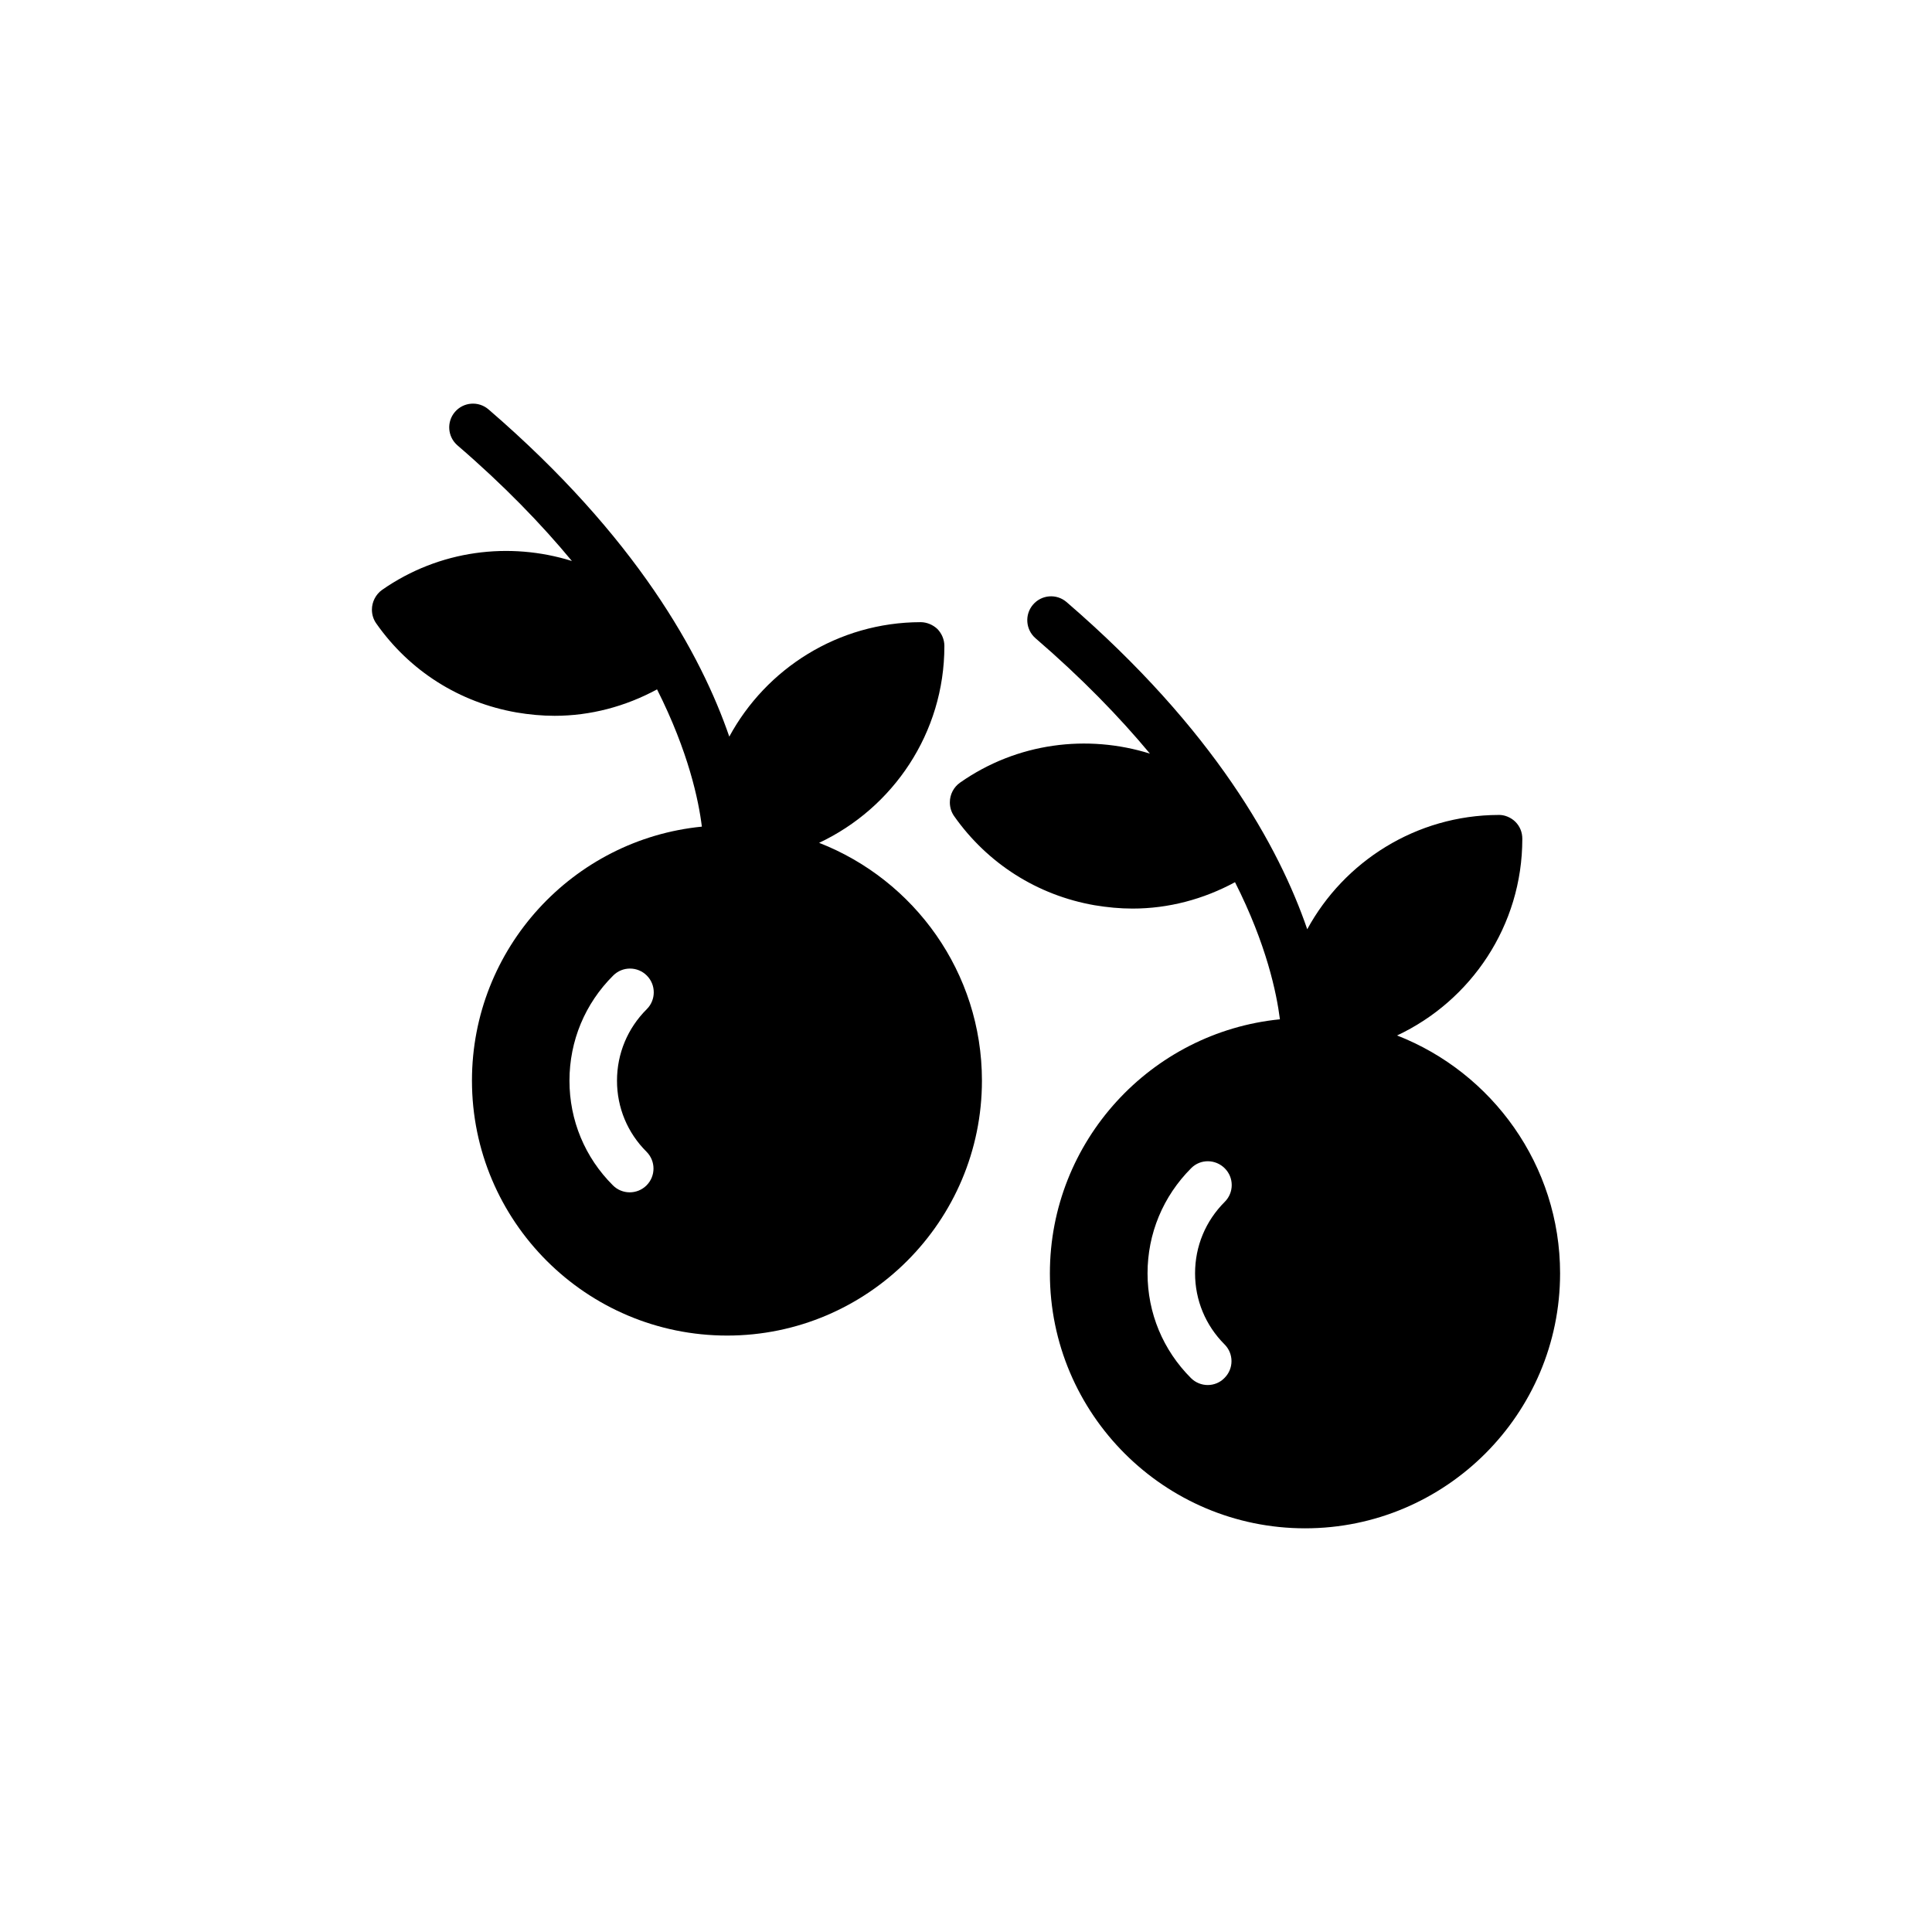
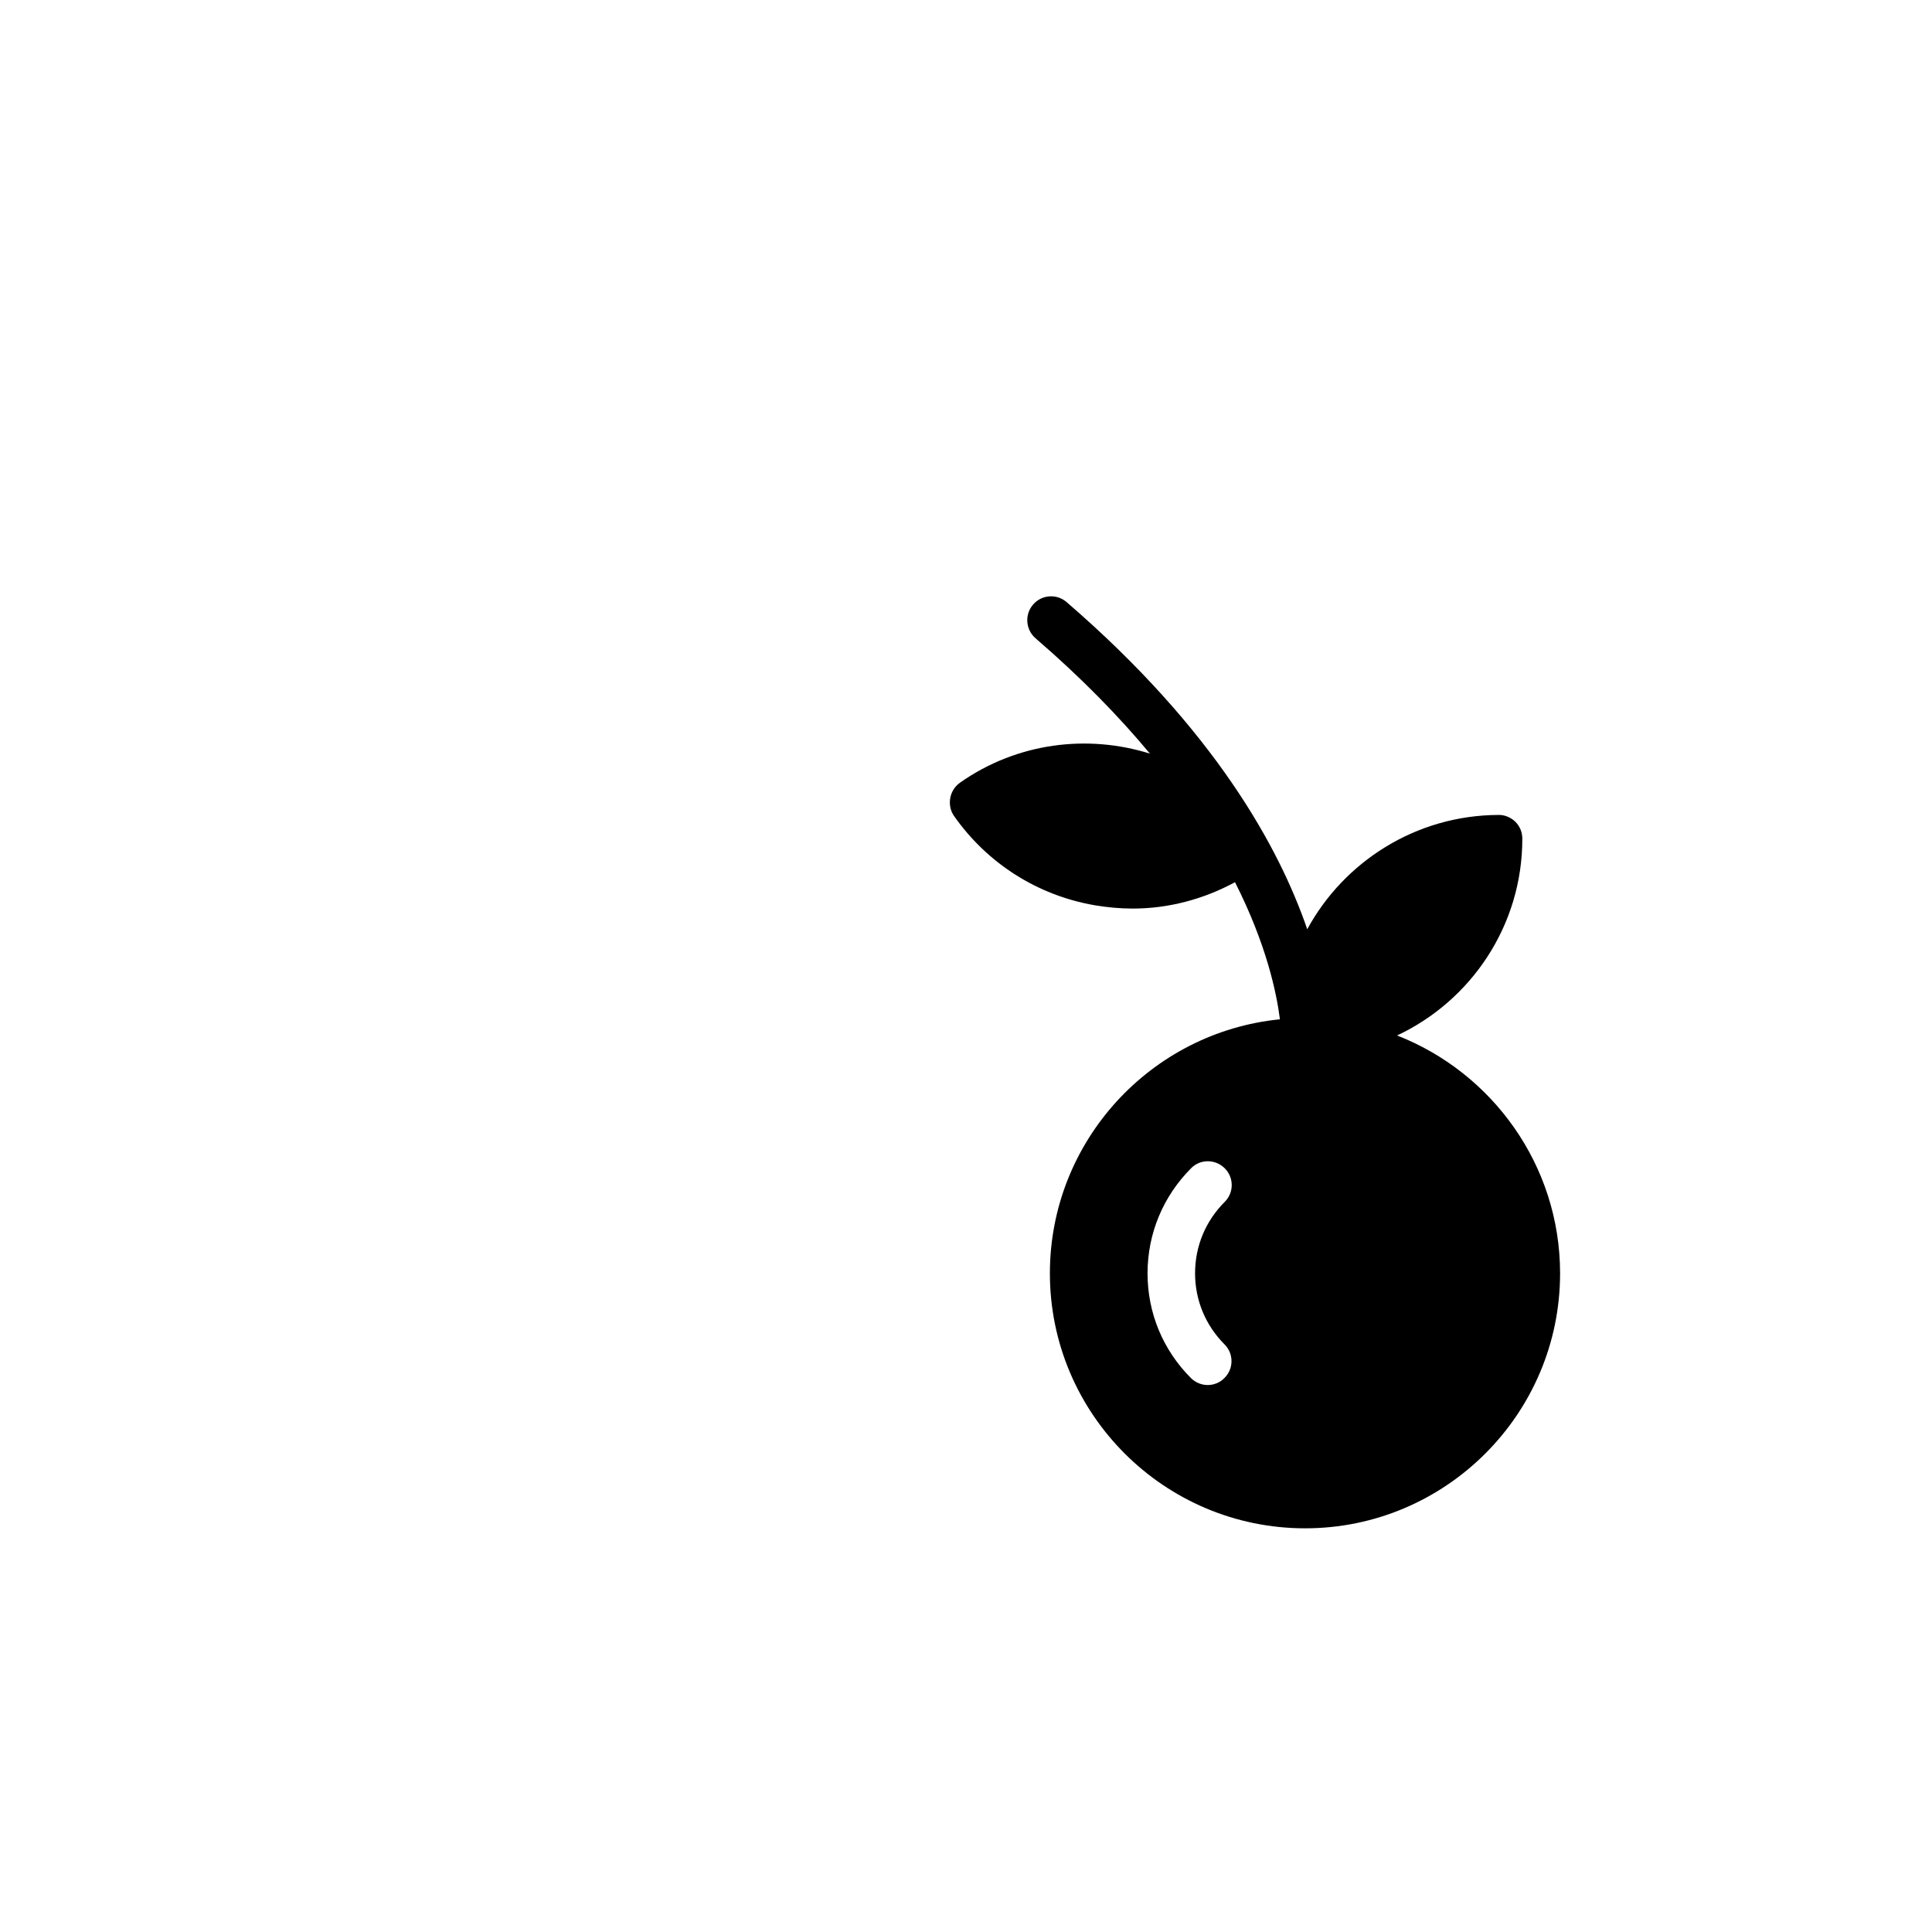
<svg xmlns="http://www.w3.org/2000/svg" fill="#000000" width="800px" height="800px" version="1.1" viewBox="144 144 512 512">
  <g>
    <path d="m514.24 418.41c19.586-9.195 33.188-29.094 33.188-52.082v-0.062c0-1.699-0.629-3.273-1.828-4.473-1.195-1.195-2.961-1.891-4.473-1.824-21.852 0.062-40.934 12.344-50.695 30.293-7.43-21.664-24.562-52.898-63.793-86.719-2.644-2.266-6.613-1.953-8.879 0.691-2.266 2.644-1.953 6.613 0.629 8.879 12.281 10.578 22.23 20.844 30.355 30.605-16.5-5.164-35.141-2.961-50.316 7.684-1.699 1.195-2.707 3.148-2.707 5.227 0 1.324 0.379 2.582 1.133 3.652 8.816 12.531 22.043 20.973 37.219 23.617 3.402 0.566 6.738 0.883 10.074 0.883 9.508 0 18.766-2.457 27.145-6.992 8.375 16.562 11.02 29.41 11.902 36.336-34.195 3.402-60.961 32.309-60.961 67.32 0 37.281 30.355 67.574 67.637 67.574 37.219 0.004 67.57-30.289 67.57-67.57 0-28.656-18.008-53.215-43.199-63.039zm-45.723 81.867c2.457 2.457 2.457 6.422 0 8.879-1.195 1.258-2.836 1.891-4.473 1.891-1.574 0-3.211-0.629-4.41-1.824-7.43-7.43-11.523-17.254-11.523-27.773 0-10.516 4.094-20.402 11.586-27.898 2.457-2.457 6.422-2.394 8.879 0.062s2.457 6.422 0 8.879c-5.102 5.102-7.871 11.777-7.871 18.957 0.004 7.113 2.777 13.789 7.812 18.828z" />
-     <path d="m361.07 367.36c19.59-9.223 33.199-29.102 33.199-52.117v-0.062c0-1.699-0.691-3.273-1.828-4.473-1.195-1.133-2.832-1.828-4.473-1.828-21.895 0.043-40.949 12.328-50.699 30.332-7.461-21.684-24.578-52.934-63.816-86.723-2.637-2.262-6.609-1.969-8.879 0.664s-1.973 6.609 0.664 8.879c12.277 10.57 22.234 20.867 30.32 30.637-16.484-5.148-35.09-2.953-50.289 7.648-1.699 1.195-2.707 3.211-2.707 5.227 0 1.324 0.379 2.582 1.133 3.652 8.816 12.594 22.043 20.973 37.219 23.617 3.336 0.566 6.738 0.883 10.078 0.883 9.484 0 18.75-2.465 27.133-7.004 8.336 16.555 11.027 29.438 11.875 36.375-34.195 3.379-60.926 32.277-60.926 67.297 0 37.281 30.293 67.574 67.637 67.574 37.219 0 67.512-30.293 67.512-67.574-0.004-28.668-17.949-53.18-43.152-63.004zm-45.742 81.859c2.465 2.453 2.477 6.438 0.023 8.906-1.23 1.234-2.848 1.855-4.465 1.855-1.605 0-3.215-0.609-4.441-1.832-7.438-7.398-11.535-17.258-11.531-27.762 0-10.535 4.121-20.438 11.602-27.871 2.465-2.461 6.453-2.441 8.906 0.023 2.453 2.465 2.441 6.453-0.023 8.906-5.086 5.062-7.887 11.789-7.887 18.949-0.004 7.121 2.773 13.812 7.816 18.824z" />
  </g>
</svg>